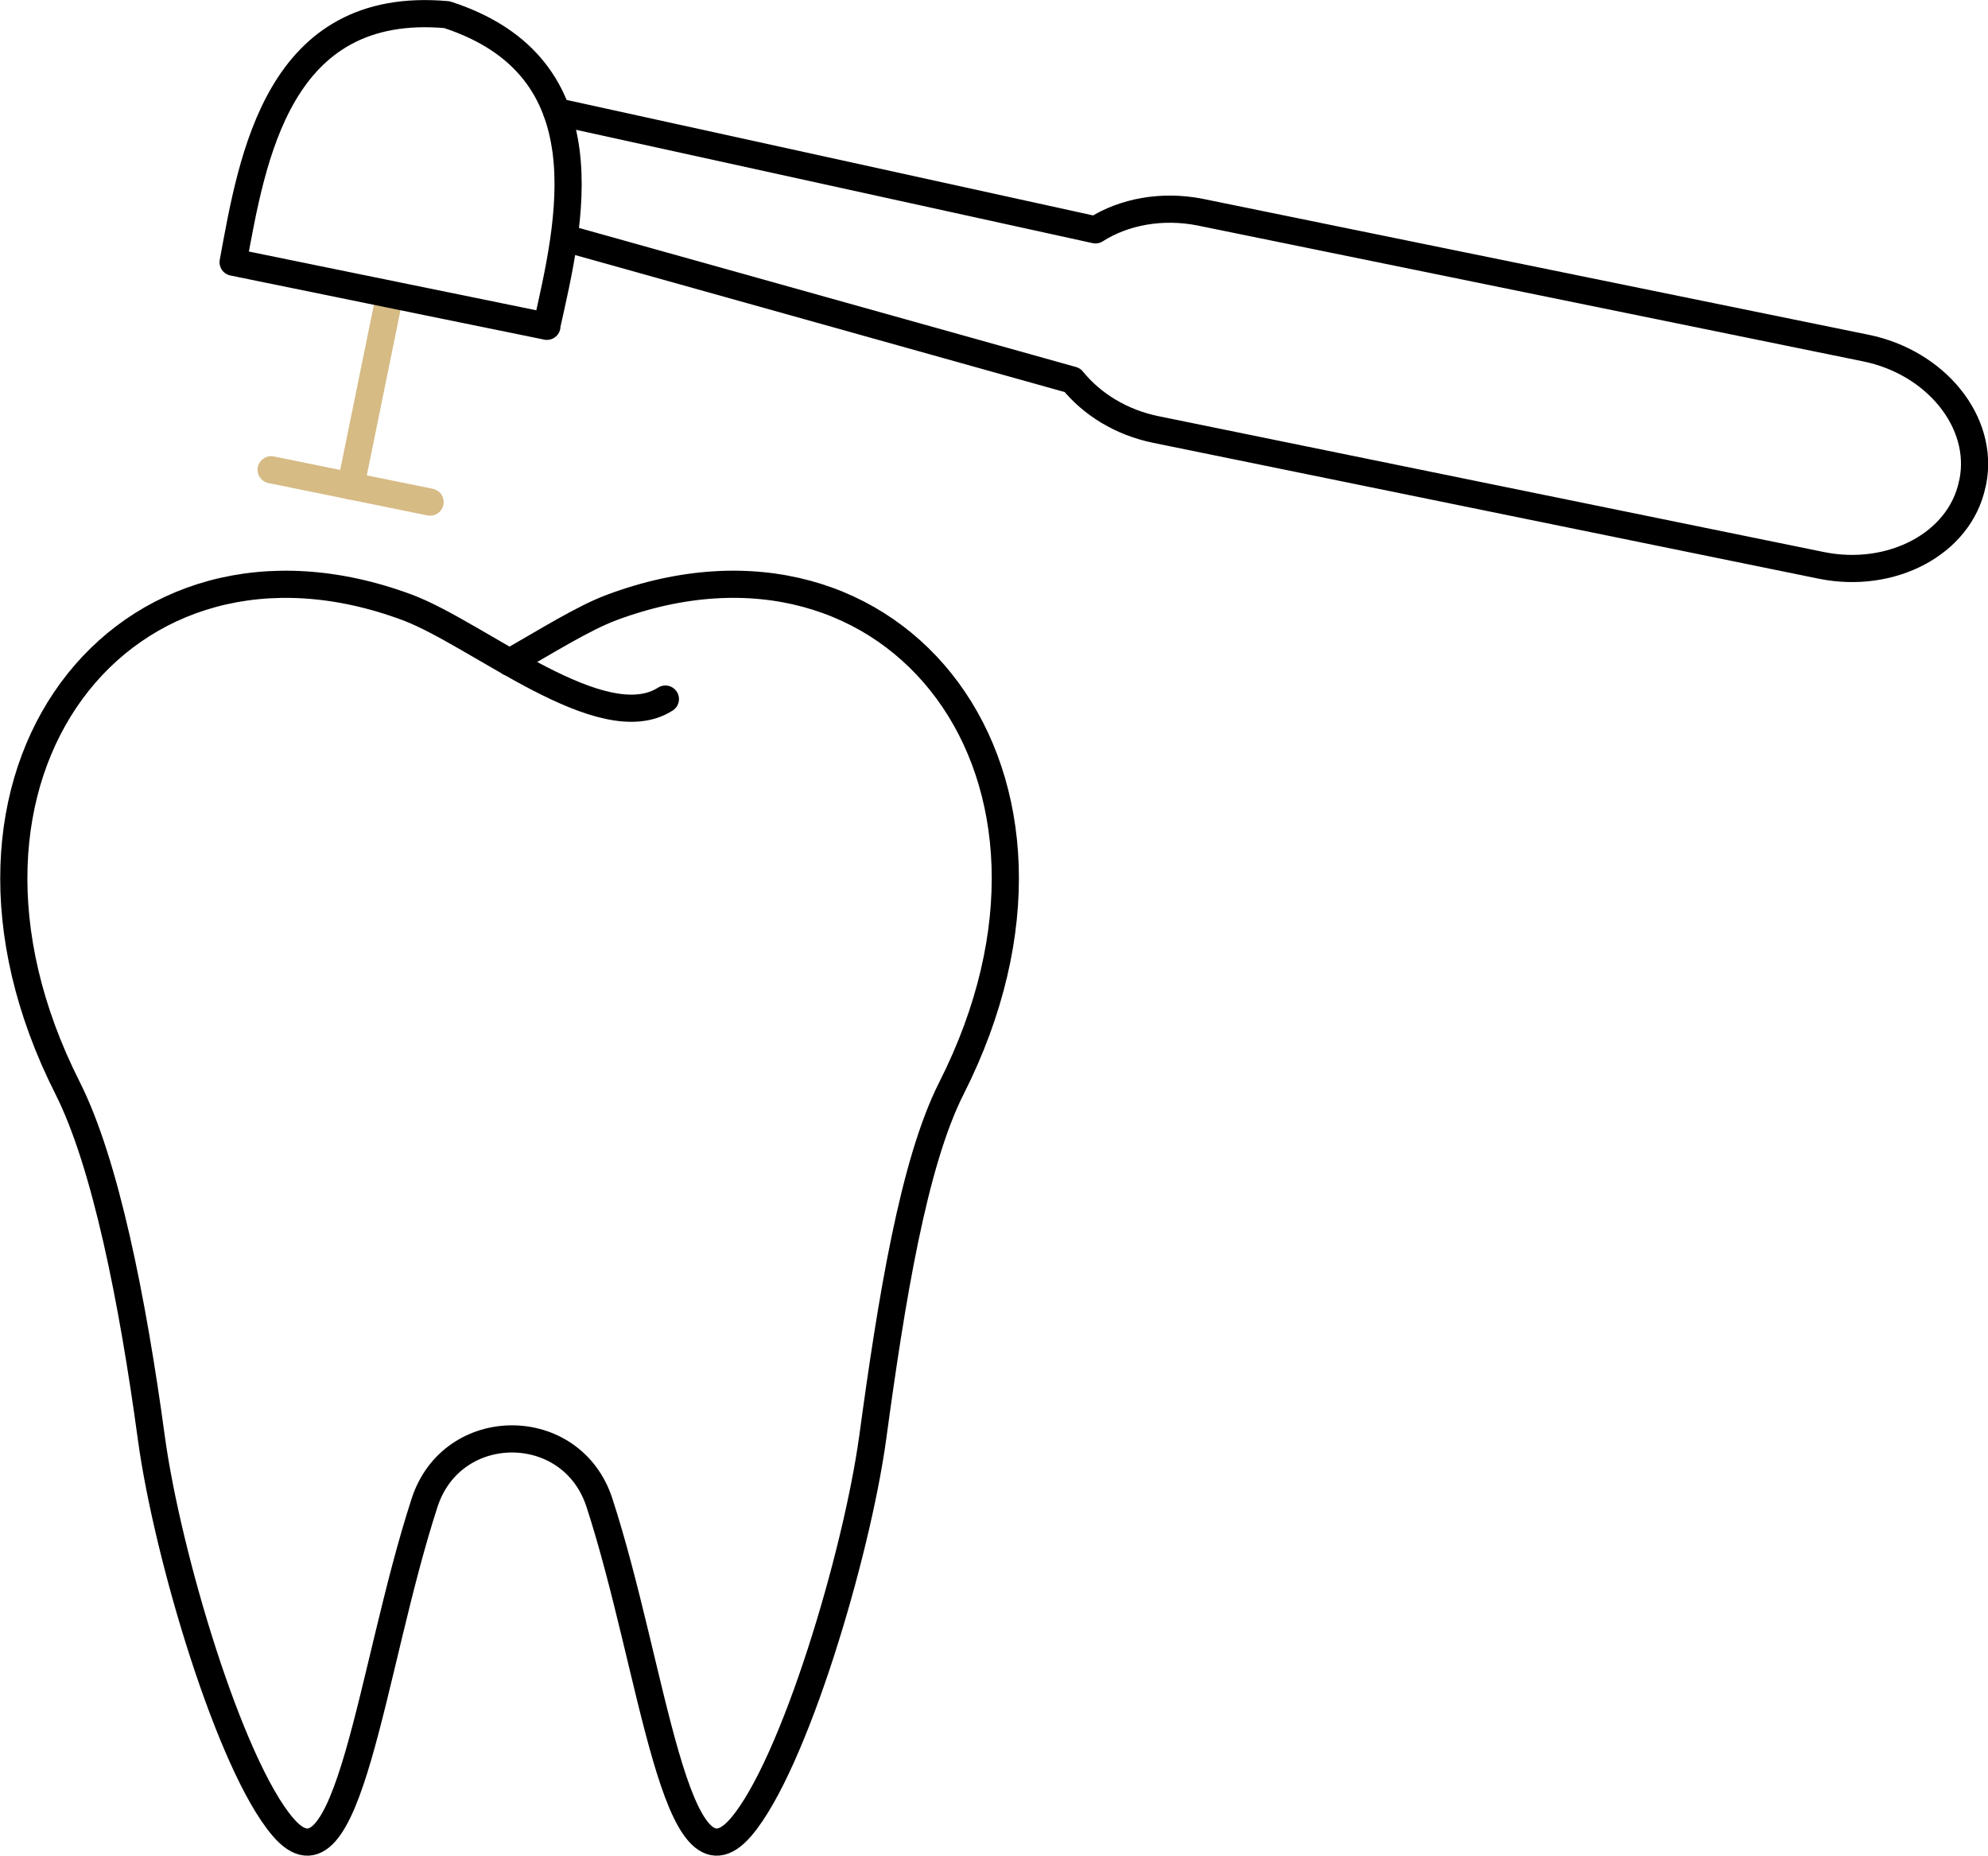
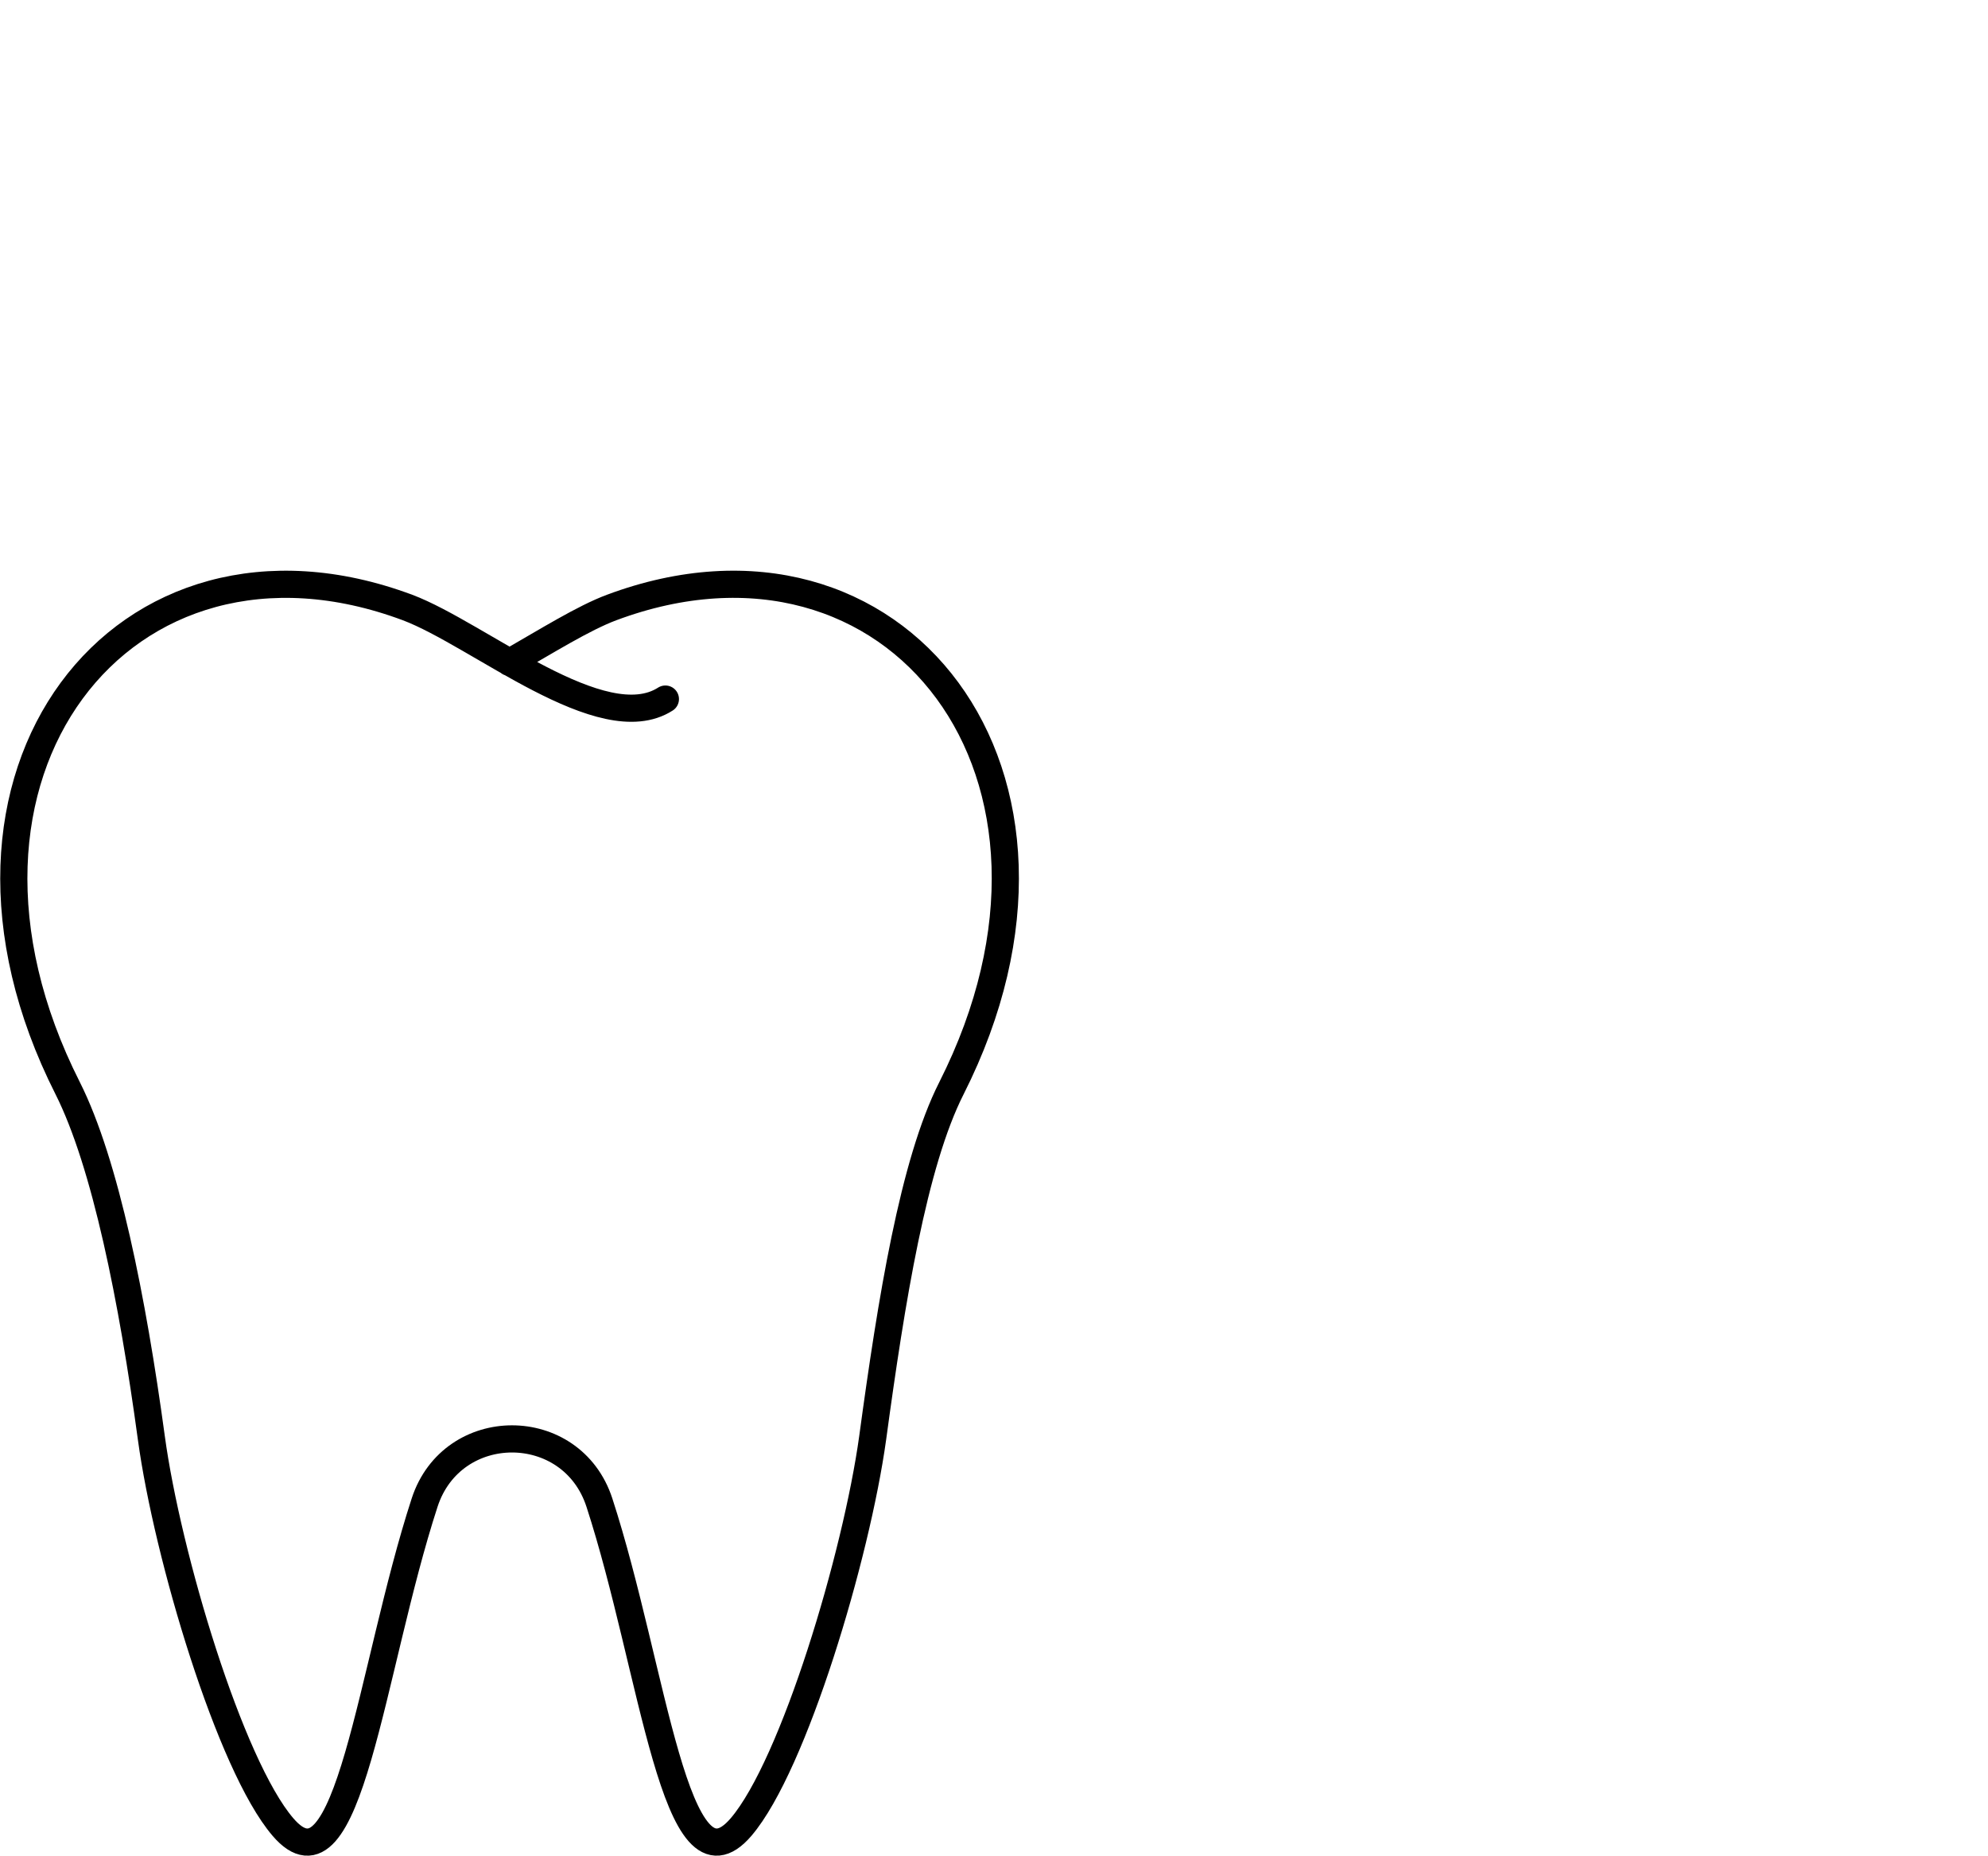
<svg xmlns="http://www.w3.org/2000/svg" id="Layer_2" data-name="Layer 2" viewBox="0 0 73.17 68.3">
  <defs>
    <style>
      .cls-1 {
        stroke: #000;
        stroke-linejoin: round;
      }

      .cls-1, .cls-2 {
        fill: none;
        stroke-linecap: round;
      }

      .cls-2 {
        stroke: #d6bb85;
        stroke-miterlimit: 10;
      }
    </style>
  </defs>
  <g id="Layer_1-2" data-name="Layer 1">
-     <line class="cls-2" x1="12.91" y1="17.89" x2="14.35" y2="10.83" />
    <path class="cls-1" d="m18.75,24.38c1.38-.79,2.72-1.63,3.76-2.02,10.45-3.9,18.34,6.15,12.51,17.69-1.4,2.76-2.21,7.79-2.9,12.87-.6,4.34-2.9,12.04-4.84,14.32-2.43,2.85-3.22-5.8-5.22-11.94-1.02-3.12-5.41-3.12-6.43,0-2,6.14-2.79,14.79-5.22,11.94-1.95-2.28-4.25-9.98-4.84-14.32-.69-5.08-1.69-10.11-3.08-12.87-5.83-11.53,2.06-21.59,12.51-17.69,2.61.98,7.16,4.86,9.49,3.37" />
-     <path class="cls-1" d="m20.12,12.01c.85-3.81,2.28-9.54-3.67-11.47C10.22-.02,9.29,5.81,8.58,9.65c3.85.79,7.7,1.57,11.55,2.36Z" />
-     <path class="cls-1" d="m20.49,4.11l19.83,4.35c1.05-.67,2.45-.93,3.86-.65l24.49,5c2.57.52,4.38,2.72,3.94,4.93l-.02.08c-.46,2.2-2.98,3.51-5.55,2.99l-24.49-5c-1.28-.26-2.36-.93-3.08-1.82l-18.51-5.18" />
-     <line class="cls-2" x1="9.98" y1="17.29" x2="15.83" y2="18.48" />
  </g>
</svg>